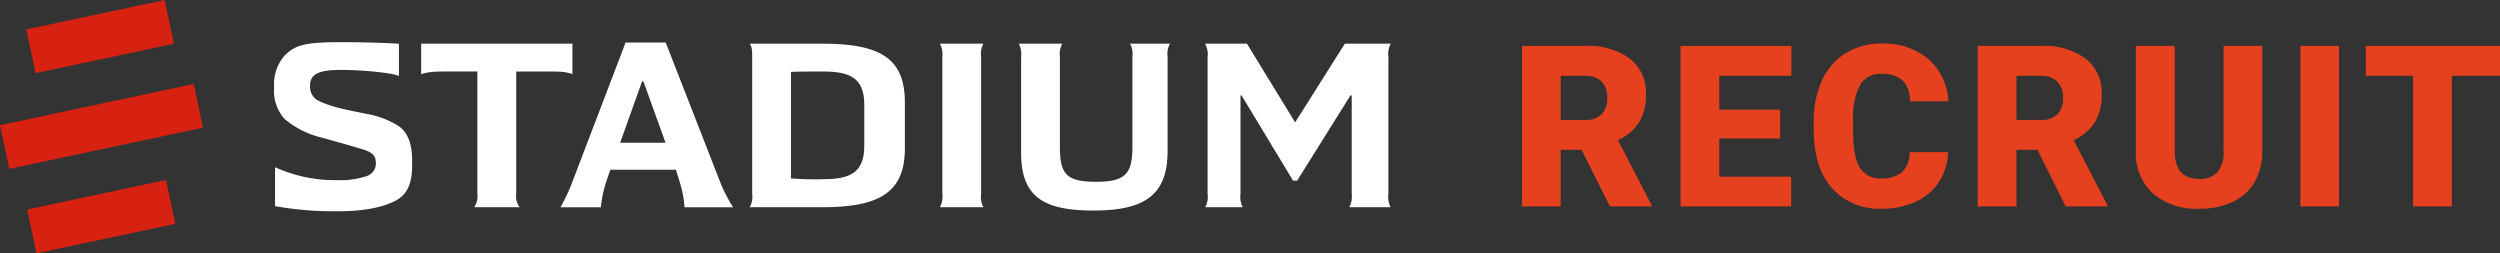
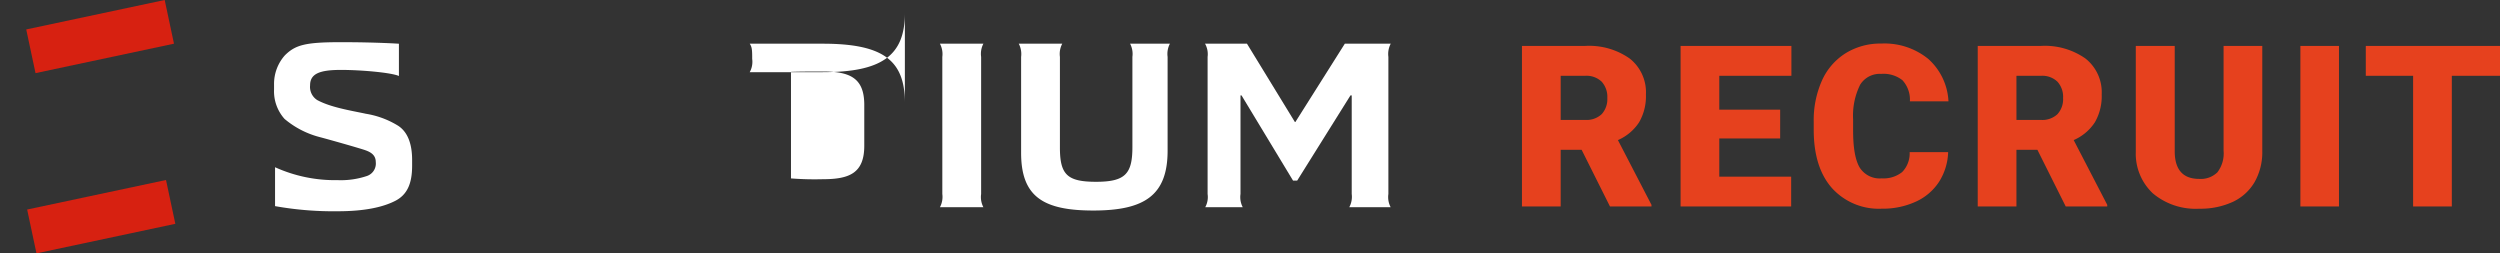
<svg xmlns="http://www.w3.org/2000/svg" width="387.457" height="39.264" viewBox="0 0 387.457 39.264">
  <rect x="0" y="0" width="387.457" height="39.264" fill="#333333" stroke="none" />
  <g transform="translate(-430 -7298)">
    <g transform="translate(-203.544 7060.935)">
-       <path d="M685.309,240H661.873v4.733c1.3-.424,2.251-.424,4.823-.424h3.887V263.3a2.912,2.912,0,0,1-.507,2.046h7.049a2.86,2.86,0,0,1-.525-2.046V244.313h4.36c2.574,0,3.111,0,4.35.4Z" transform="translate(36.947 3.833)" fill="#fff" />
      <path d="M666.124,250.979c-2.373-.5-5.387-.984-7.45-2.1a2.414,2.414,0,0,1-1.113-2.29c0-1.8,1.489-2.387,4.774-2.387,3.062,0,7.765.4,8.993.942v-5s-3.509-.24-9.033-.24-7.028.436-8.65,2.048a6.657,6.657,0,0,0-1.668,4.53v.737a6.429,6.429,0,0,0,1.622,4.574,13.8,13.8,0,0,0,5.38,2.8c1.624.426,6.376,1.777,7.185,2.069s1.576.747,1.576,1.809a2.039,2.039,0,0,1-1.329,2.157,12.627,12.627,0,0,1-4.588.657,22.515,22.515,0,0,1-9.692-2v6.028a51.463,51.463,0,0,0,9.729.795c4.111,0,6.977-.624,8.9-1.611,1.823-.933,2.615-2.636,2.615-5.429v-.912c0-2.726-.82-4.443-2.205-5.323a13.652,13.652,0,0,0-5.046-1.848" transform="translate(24.041 3.698)" fill="#fff" />
      <path d="M697.135,242.052a3.424,3.424,0,0,0-.371-2.048H703.5a3.4,3.4,0,0,0-.35,2.048V263.3a3.4,3.4,0,0,0,.35,2.048h-6.735a3.42,3.42,0,0,0,.371-2.048Z" transform="translate(82.452 3.833)" fill="#fff" />
      <path d="M743.379,240h-7.115L728.6,252.136h-.081L721.093,240h-6.5a3.286,3.286,0,0,1,.4,2.048V263.3a3.26,3.26,0,0,1-.366,2.046h5.813a3.365,3.365,0,0,1-.348-2.046V248.018h.159l7.986,13.206h.638l8.261-13.206h.193V263.3a3.38,3.38,0,0,1-.378,2.046h6.413a3.354,3.354,0,0,1-.352-2.046V242.052a3.414,3.414,0,0,1,.364-2.048" transform="translate(105.708 3.833)" fill="#fff" />
      <path d="M719.678,242.052v13.994c0,4.129-1.115,5.36-5.618,5.36-4.461,0-5.615-1.085-5.615-5.288V242.052a3.38,3.38,0,0,1,.362-2.048h-6.74a3.454,3.454,0,0,1,.364,2.048v14.862c0,6.772,3.385,8.945,11.192,8.945,7.927,0,11.512-2.353,11.512-9.27V242.052a3.406,3.406,0,0,1,.357-2.048h-6.171a3.43,3.43,0,0,1,.357,2.048" transform="translate(89.368 3.833)" fill="#fff" />
-       <path d="M695.914,261.359l-8.367-21.434h-6.221c0,.025-8.323,21.8-8.323,21.8a30.507,30.507,0,0,1-1.758,3.731H677.5a18.646,18.646,0,0,1,.6-3.2c.161-.6.671-2.06.864-2.613h10.164c.157.488.569,1.772.77,2.514a15.954,15.954,0,0,1,.562,3.3h7.537a22.764,22.764,0,0,1-2.081-4.095m-12.028-15.422h.2l3.433,9.516h-7.032Z" transform="translate(49.17 3.73)" fill="#fff" />
-       <path d="M695.276,240h-11.3c.355.553.38.956.38,2.369V263.3a3.3,3.3,0,0,1-.383,2.048h11.307c9.083,0,12.738-2.509,12.738-9.136V249.14c0-6.627-3.459-9.136-12.738-9.136m6.447,15.825c0,4.272-2.353,5.178-6.447,5.178a47.4,47.4,0,0,1-4.912-.124V244.375s.652-.062,4.912-.062,6.447,1.016,6.447,5.18Z" transform="translate(65.765 3.833)" fill="#fff" />
+       <path d="M695.276,240h-11.3c.355.553.38.956.38,2.369a3.3,3.3,0,0,1-.383,2.048h11.307c9.083,0,12.738-2.509,12.738-9.136V249.14c0-6.627-3.459-9.136-12.738-9.136m6.447,15.825c0,4.272-2.353,5.178-6.447,5.178a47.4,47.4,0,0,1-4.912-.124V244.375s.652-.062,4.912-.062,6.447,1.016,6.447,5.18Z" transform="translate(65.765 3.833)" fill="#fff" />
      <rect width="21.939" height="6.922" transform="translate(637.609 241.628) rotate(-12.006)" fill="#d72111" />
-       <rect width="30.697" height="6.922" transform="matrix(0.978, -0.208, 0.208, 0.978, 633.544, 256.468)" fill="#d72111" />
      <rect width="22.002" height="6.943" transform="translate(637.752 269.539) rotate(-12.01)" fill="#d72111" />
    </g>
    <path d="M11.125-8.784H7.878V0h-6V-24.883h9.792a10.921,10.921,0,0,1,6.921,1.965,6.662,6.662,0,0,1,2.5,5.554,8.094,8.094,0,0,1-1.051,4.307,7.462,7.462,0,0,1-3.29,2.769l5.2,10.032V0H15.518ZM7.878-13.416h3.794a3.411,3.411,0,0,0,2.572-.9,3.463,3.463,0,0,0,.863-2.5,3.5,3.5,0,0,0-.872-2.521,3.378,3.378,0,0,0-2.563-.914H7.878Zm34.016,2.871H32.46v5.93H43.6V0H26.462V-24.883H43.637v4.631H32.46V-15h9.434ZM67.929-8.425a9.087,9.087,0,0,1-1.4,4.589,8.458,8.458,0,0,1-3.6,3.085A12.244,12.244,0,0,1,57.641.342a9.771,9.771,0,0,1-7.725-3.2q-2.82-3.2-2.82-9.023v-1.23a15.062,15.062,0,0,1,1.273-6.4,9.647,9.647,0,0,1,3.666-4.238,10.228,10.228,0,0,1,5.537-1.5,10.725,10.725,0,0,1,7.28,2.384,9.42,9.42,0,0,1,3.127,6.571H62a4.457,4.457,0,0,0-1.145-3.264,4.709,4.709,0,0,0-3.281-.991,3.583,3.583,0,0,0-3.281,1.675A10.764,10.764,0,0,0,53.2-13.518v1.76q0,3.982,1,5.691a3.659,3.659,0,0,0,3.444,1.709A4.606,4.606,0,0,0,60.8-5.332a4.134,4.134,0,0,0,1.162-3.093Zm13.833-.359H78.514V0h-6V-24.883h9.792a10.921,10.921,0,0,1,6.921,1.965,6.662,6.662,0,0,1,2.5,5.554,8.094,8.094,0,0,1-1.051,4.307,7.462,7.462,0,0,1-3.29,2.769l5.2,10.032V0H86.153Zm-3.247-4.631h3.794a3.411,3.411,0,0,0,2.572-.9,3.463,3.463,0,0,0,.863-2.5,3.5,3.5,0,0,0-.872-2.521,3.378,3.378,0,0,0-2.563-.914H78.514Zm38.1-11.467V-8.6A9.36,9.36,0,0,1,115.435-3.8a7.639,7.639,0,0,1-3.384,3.085,11.921,11.921,0,0,1-5.212,1.06,10.3,10.3,0,0,1-7.161-2.358,8.411,8.411,0,0,1-2.666-6.46V-24.883h6.033V-8.357q.1,4.084,3.794,4.084a3.672,3.672,0,0,0,2.82-1.025,4.793,4.793,0,0,0,.957-3.333V-24.883ZM128.5,0h-5.981V-24.883H128.5Zm24.958-20.251h-7.468V0h-6V-20.251h-7.332v-4.631h20.8Z" transform="translate(664 7330)" fill="#e6411e" />
  </g>
</svg>